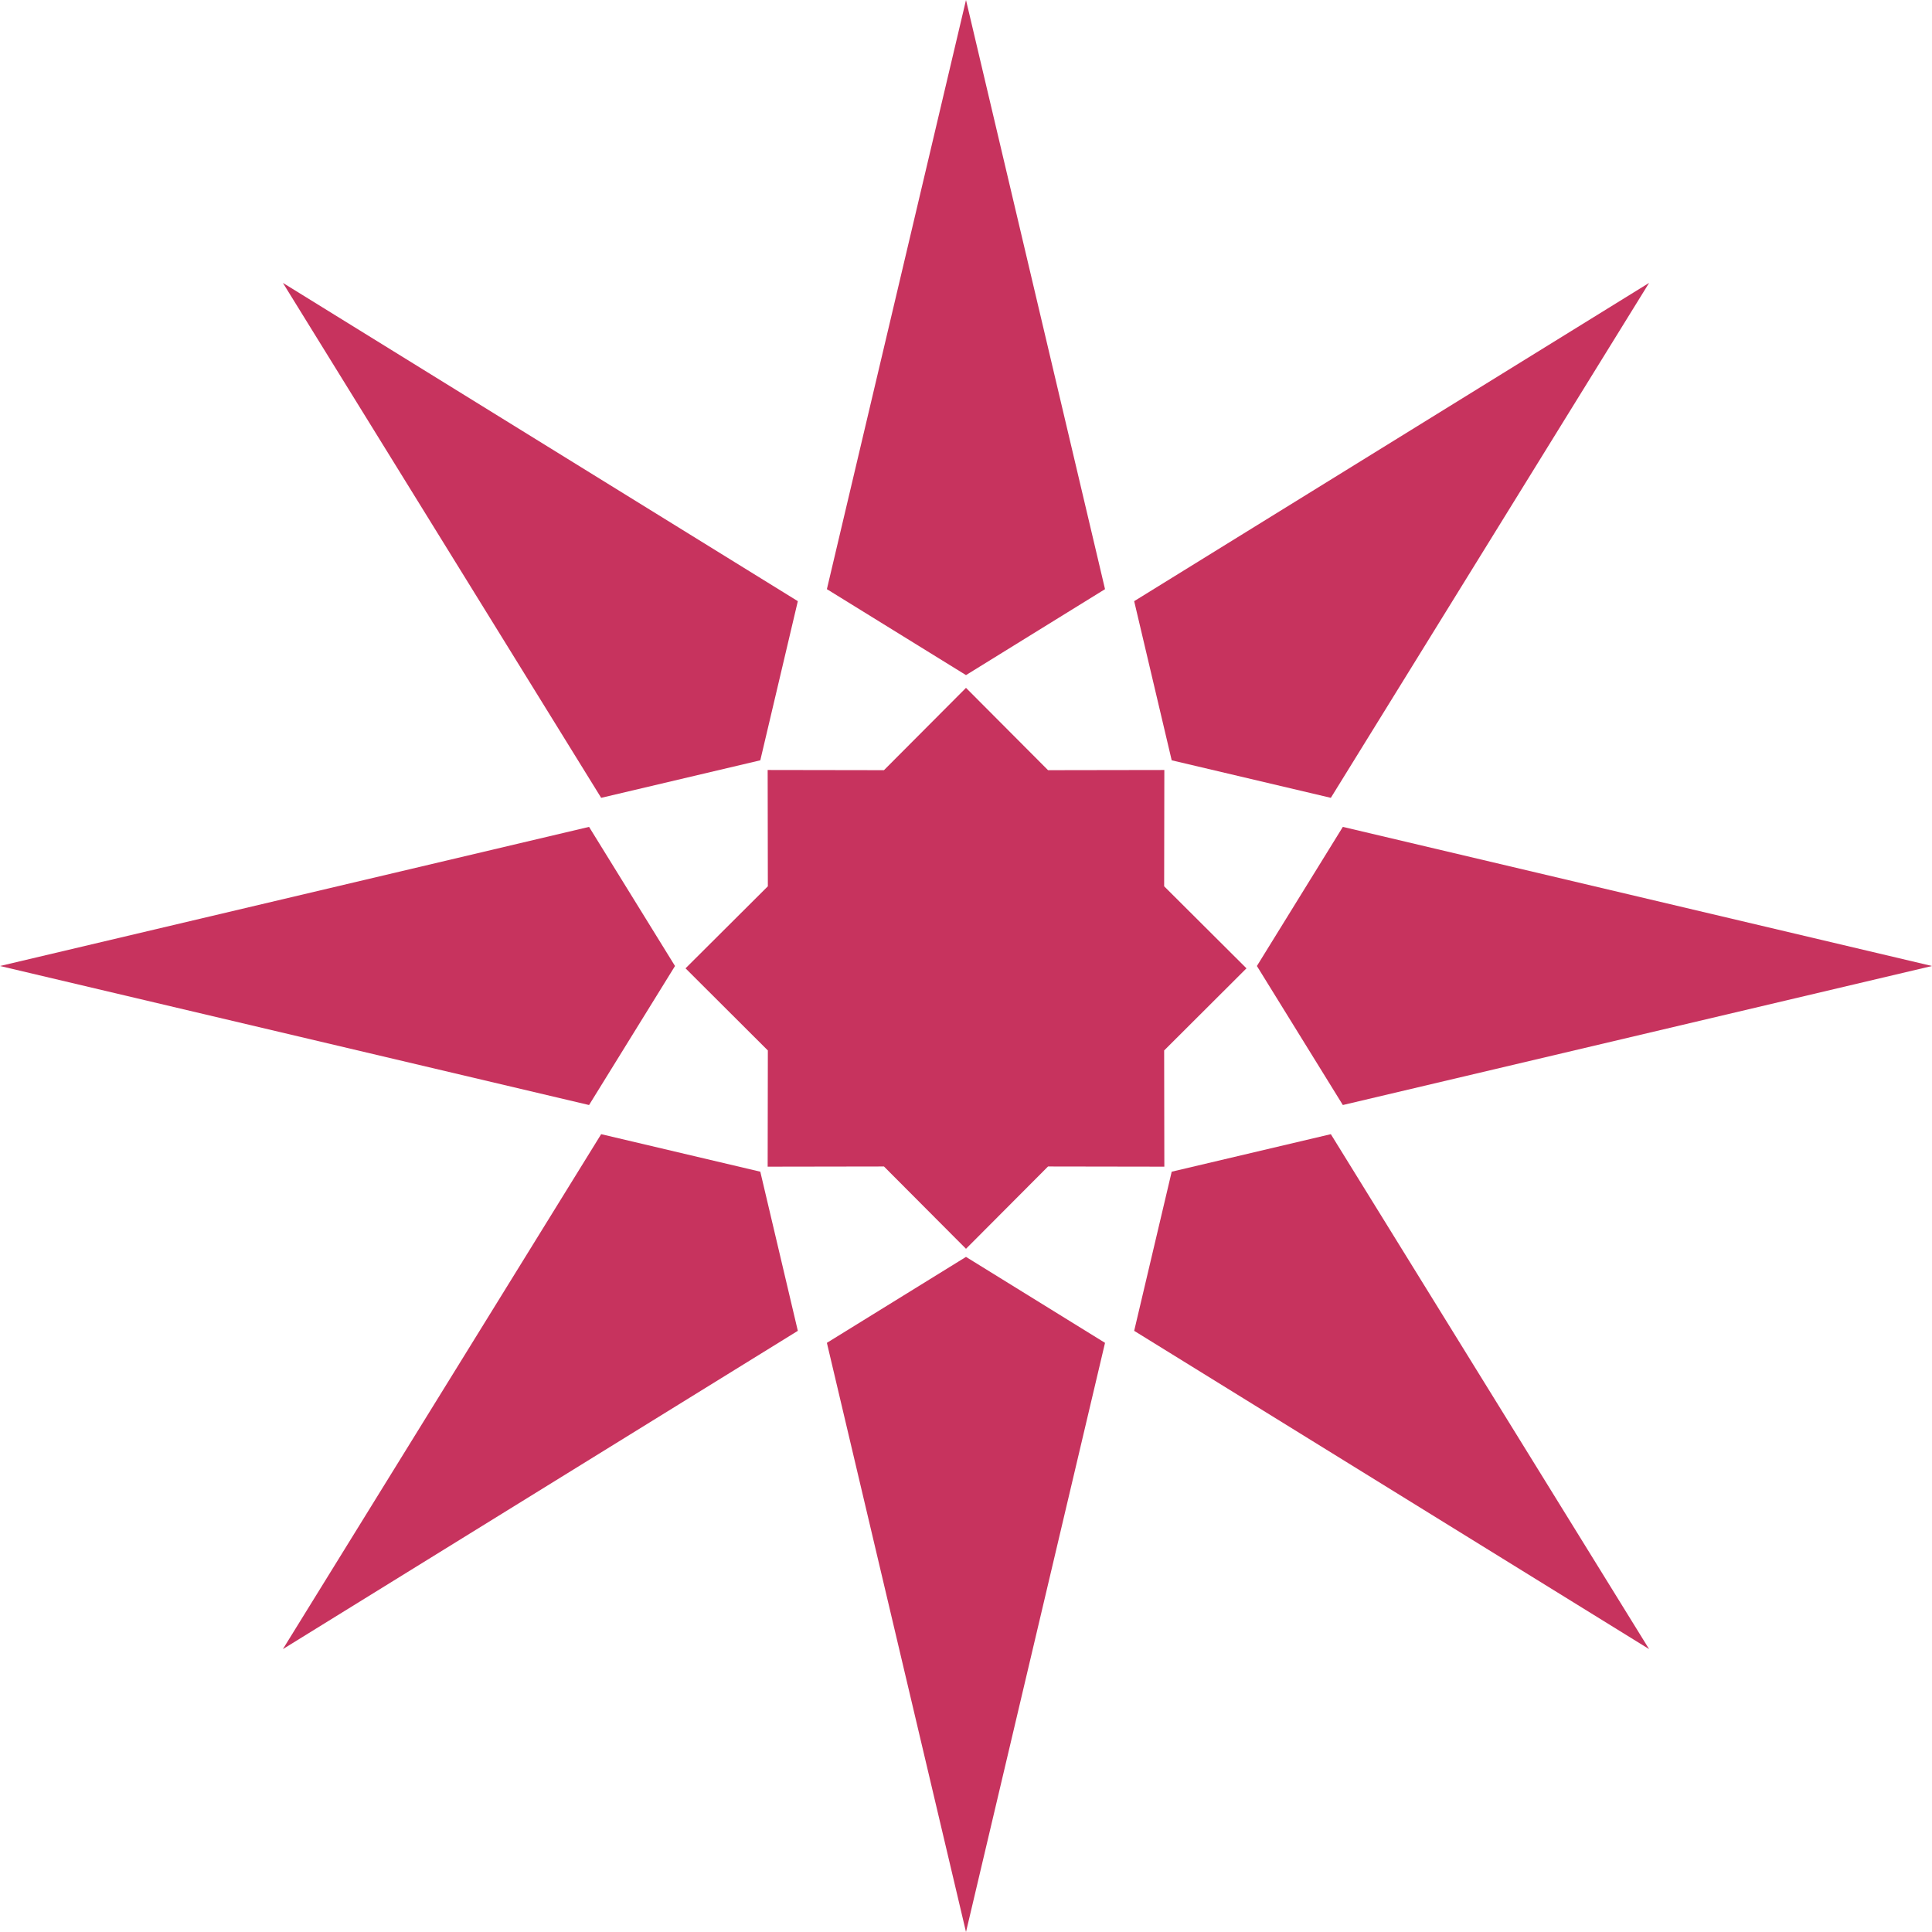
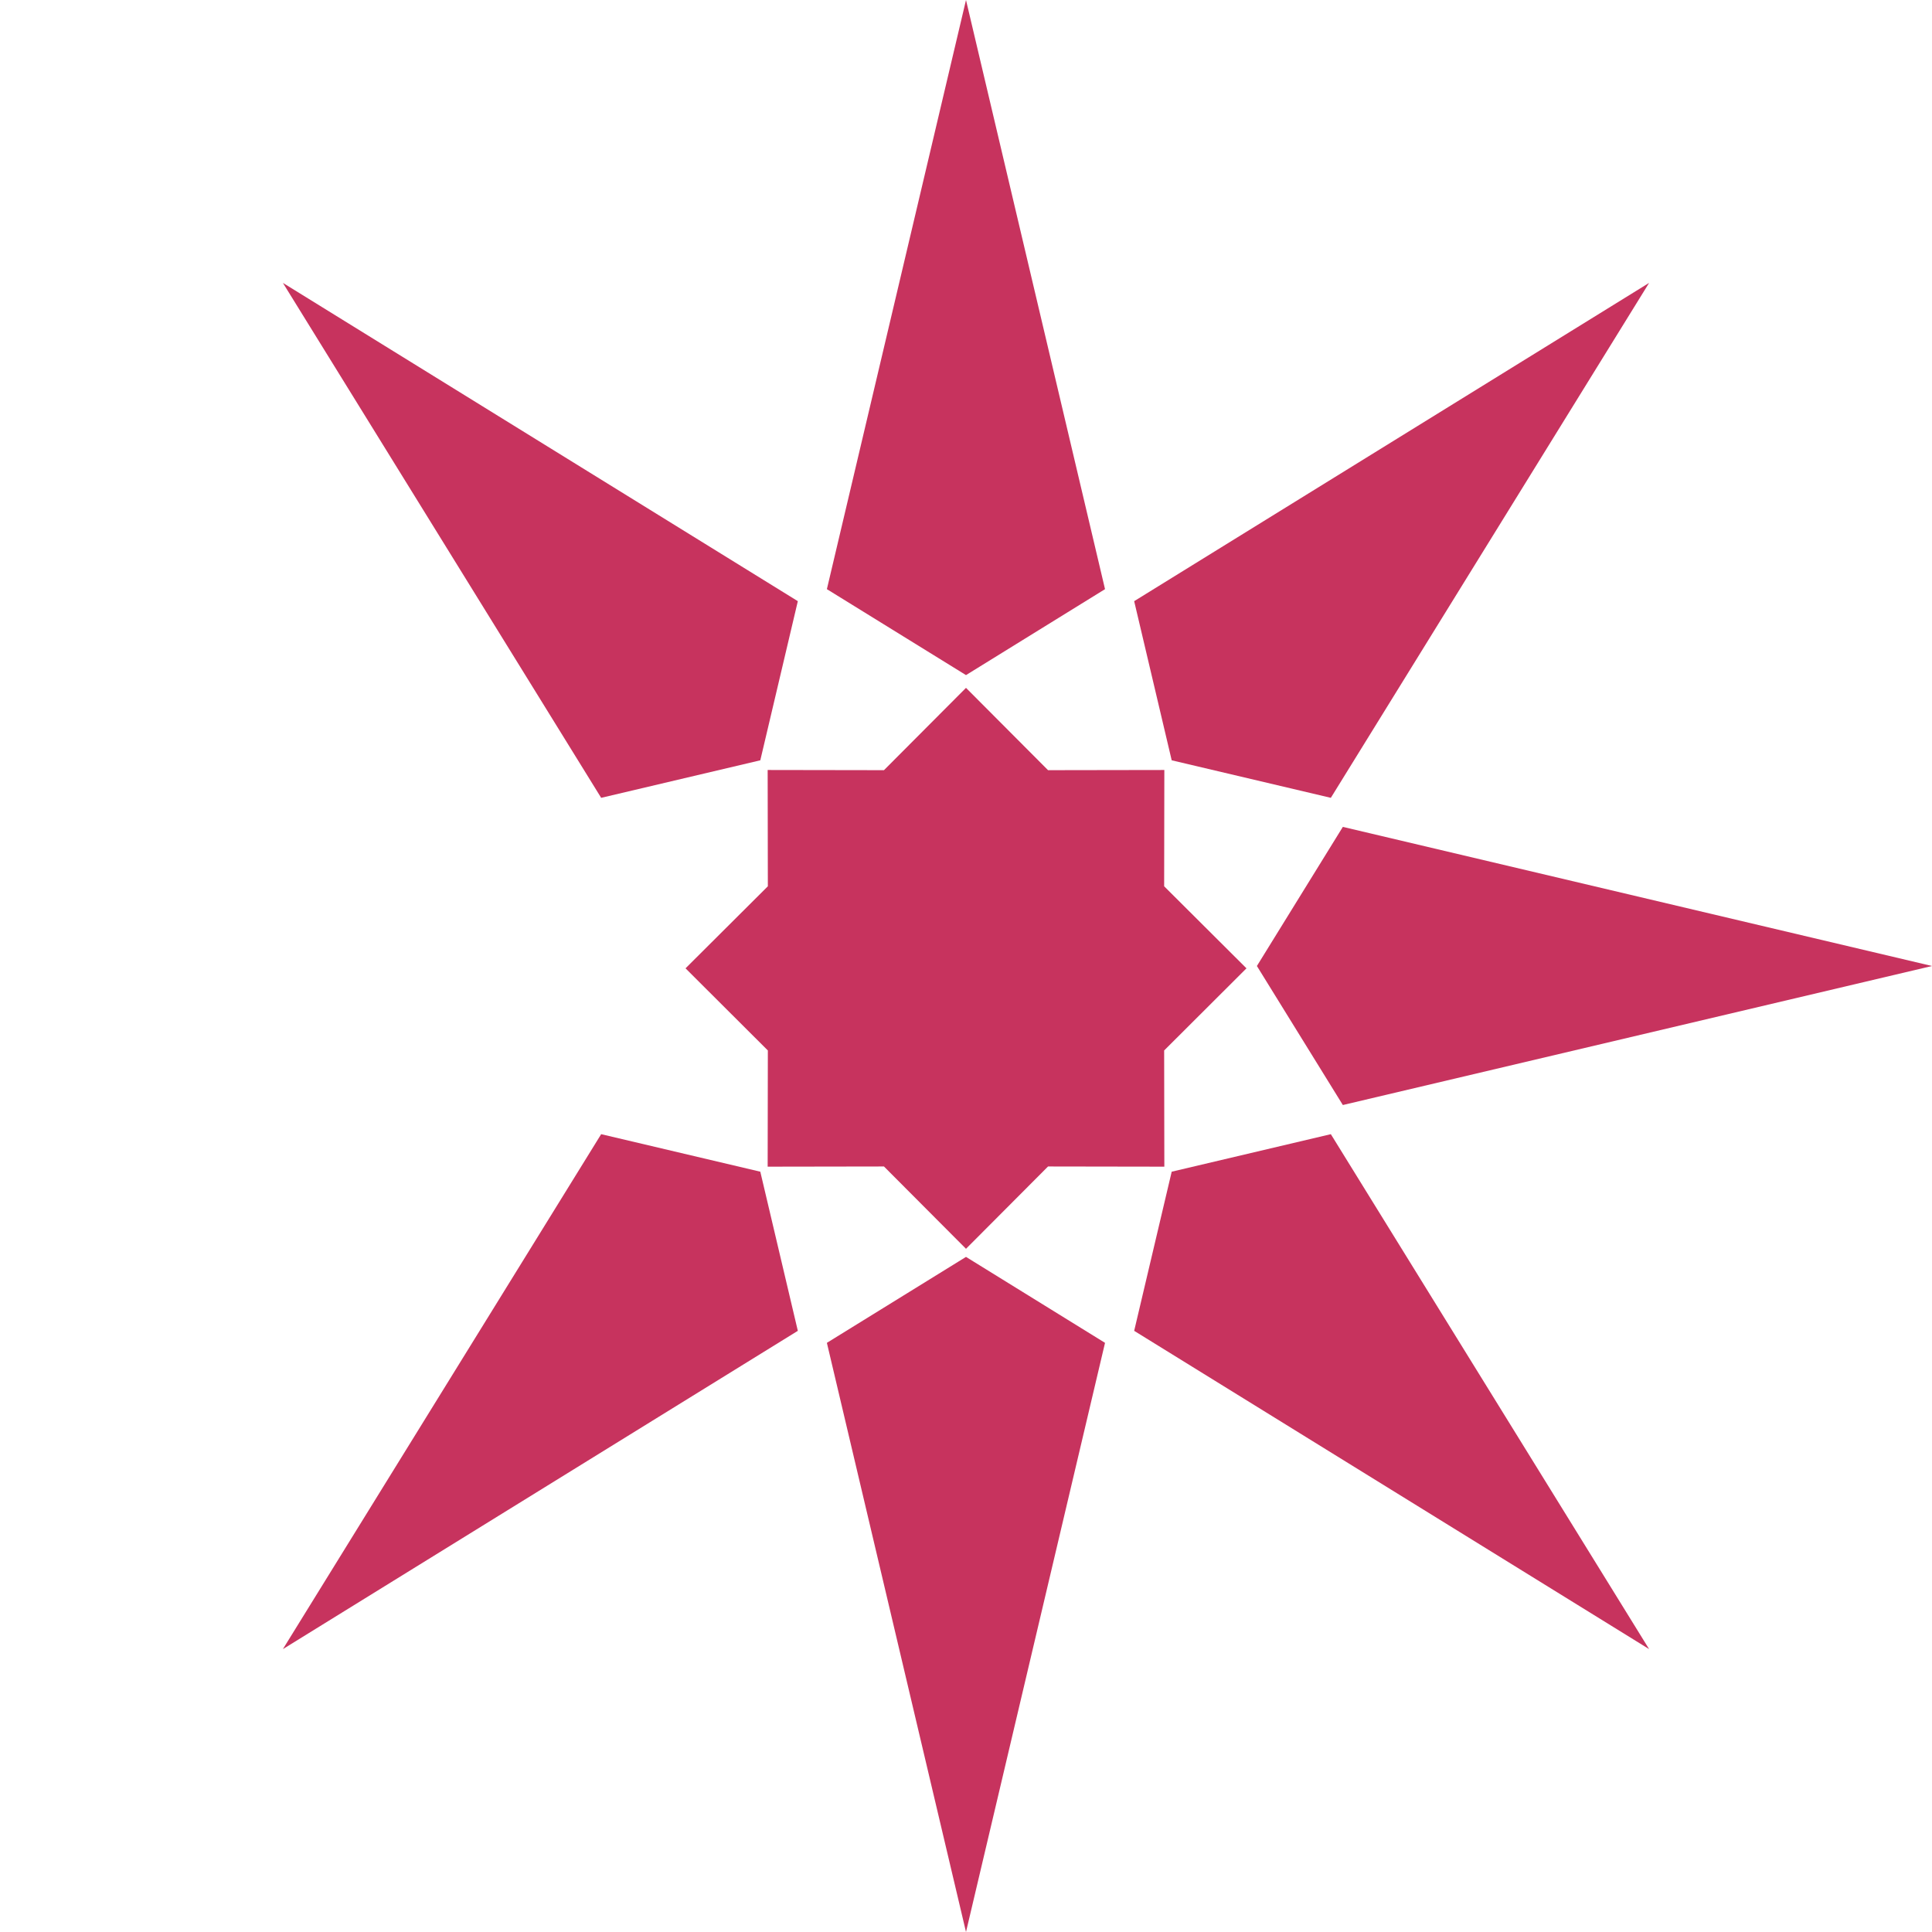
<svg xmlns="http://www.w3.org/2000/svg" id="Layer_1" x="0px" y="0px" viewBox="0 0 207.48 207.48" style="enable-background:new 0 0 207.48 207.48;" xml:space="preserve">
  <polygon style="fill:#C7335E;" points="81.65,81.65 85.68,64.56 30.38,30.38 64.56,85.68 " />
  <polygon style="fill:#C7335E;" points="125.83,125.83 121.8,142.92 177.1,177.1 142.92,121.8 " />
  <polygon style="fill:#C7335E;" points="142.92,85.68 177.1,30.38 121.8,64.56 125.83,81.65 " />
  <polygon style="fill:#C7335E;" points="64.56,121.8 30.38,177.1 85.68,142.92 81.65,125.83 " />
  <polygon style="fill:#C7335E;" points="118.67,63.27 103.74,0 88.8,63.27 103.74,72.5 " />
  <polygon style="fill:#C7335E;" points="134.98,103.74 144.21,118.67 207.48,103.74 144.21,88.8 " />
-   <polygon style="fill:#C7335E;" points="72.49,103.74 63.26,88.8 0,103.74 63.26,118.67 " />
  <polygon style="fill:#C7335E;" points="88.8,144.21 103.74,207.48 118.67,144.21 103.74,134.98 " />
  <polygon style="fill:#C7335E;" points="125.02,95.18 125.04,82.69 112.55,82.71 103.74,73.87 94.93,82.71 82.44,82.69 82.46,95.18   73.62,103.99 82.46,112.81 82.44,125.29 94.93,125.27 103.74,134.11 112.55,125.27 125.04,125.29 125.02,112.81 133.86,103.99 " />
</svg>